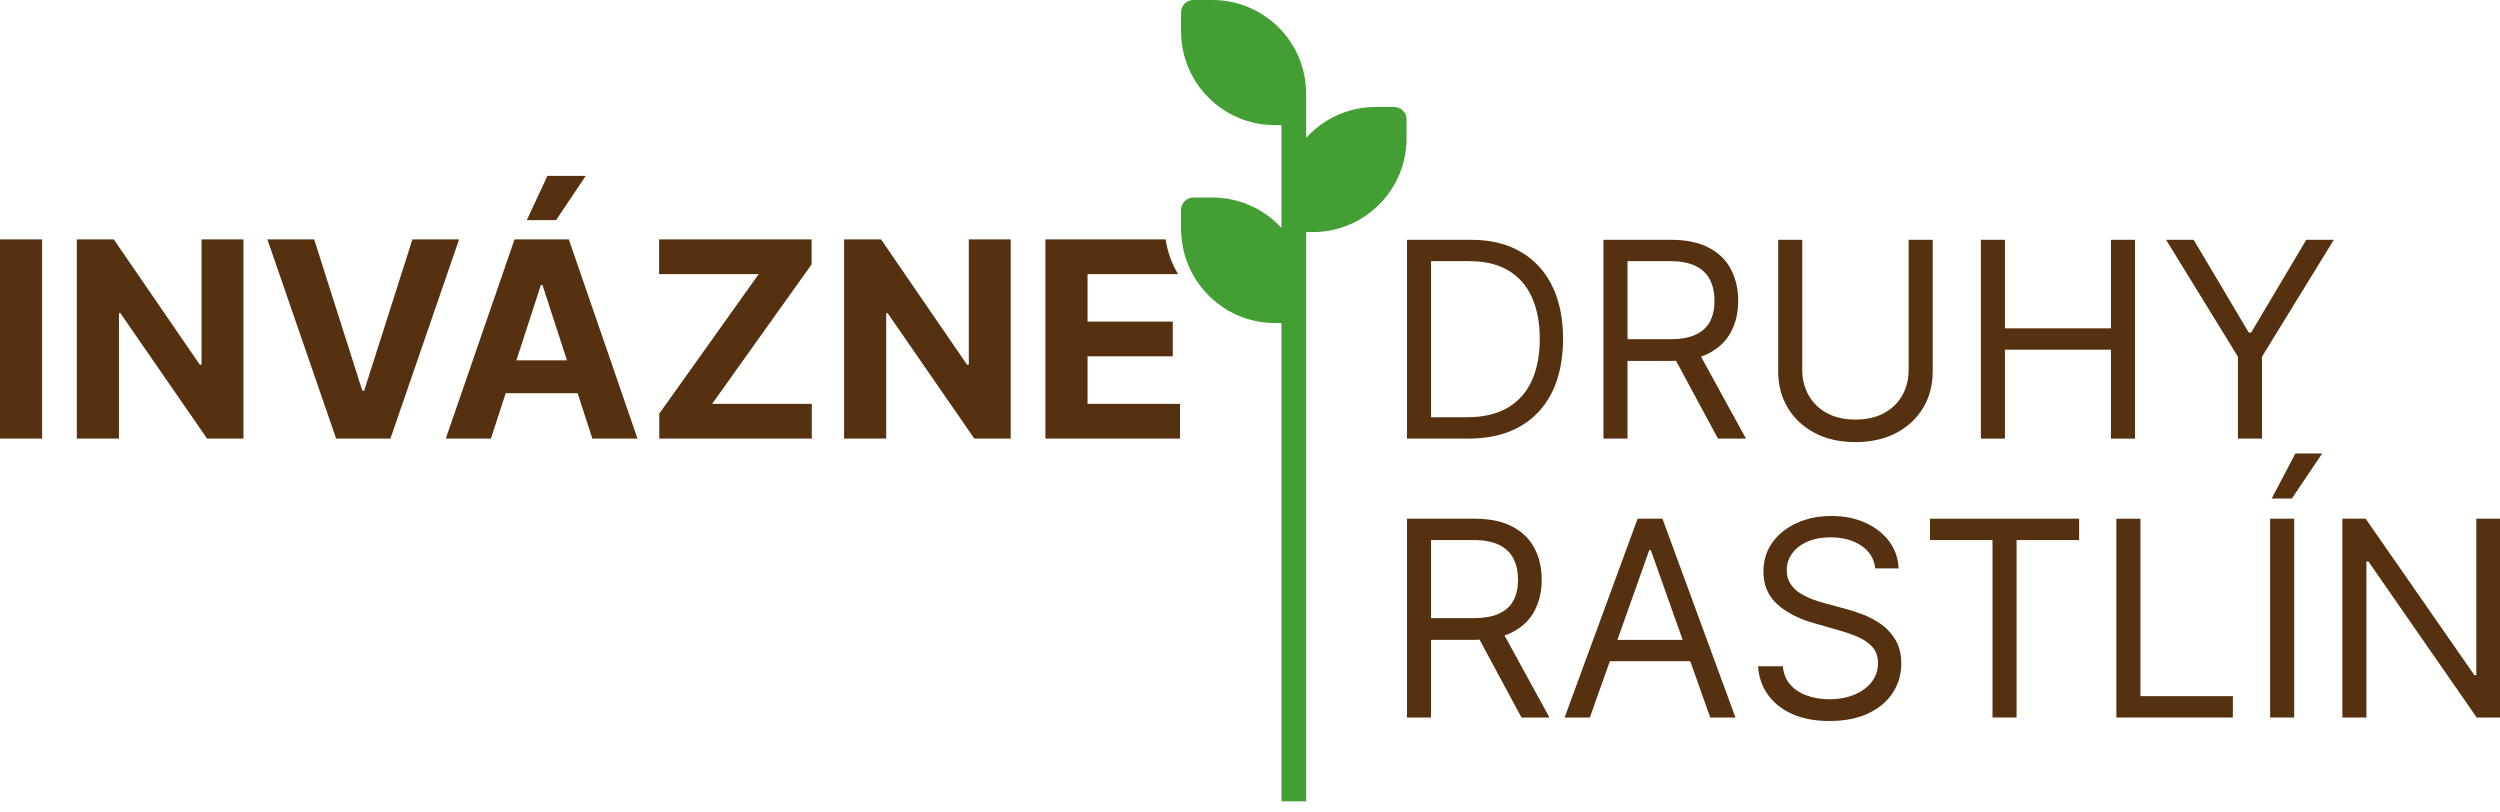
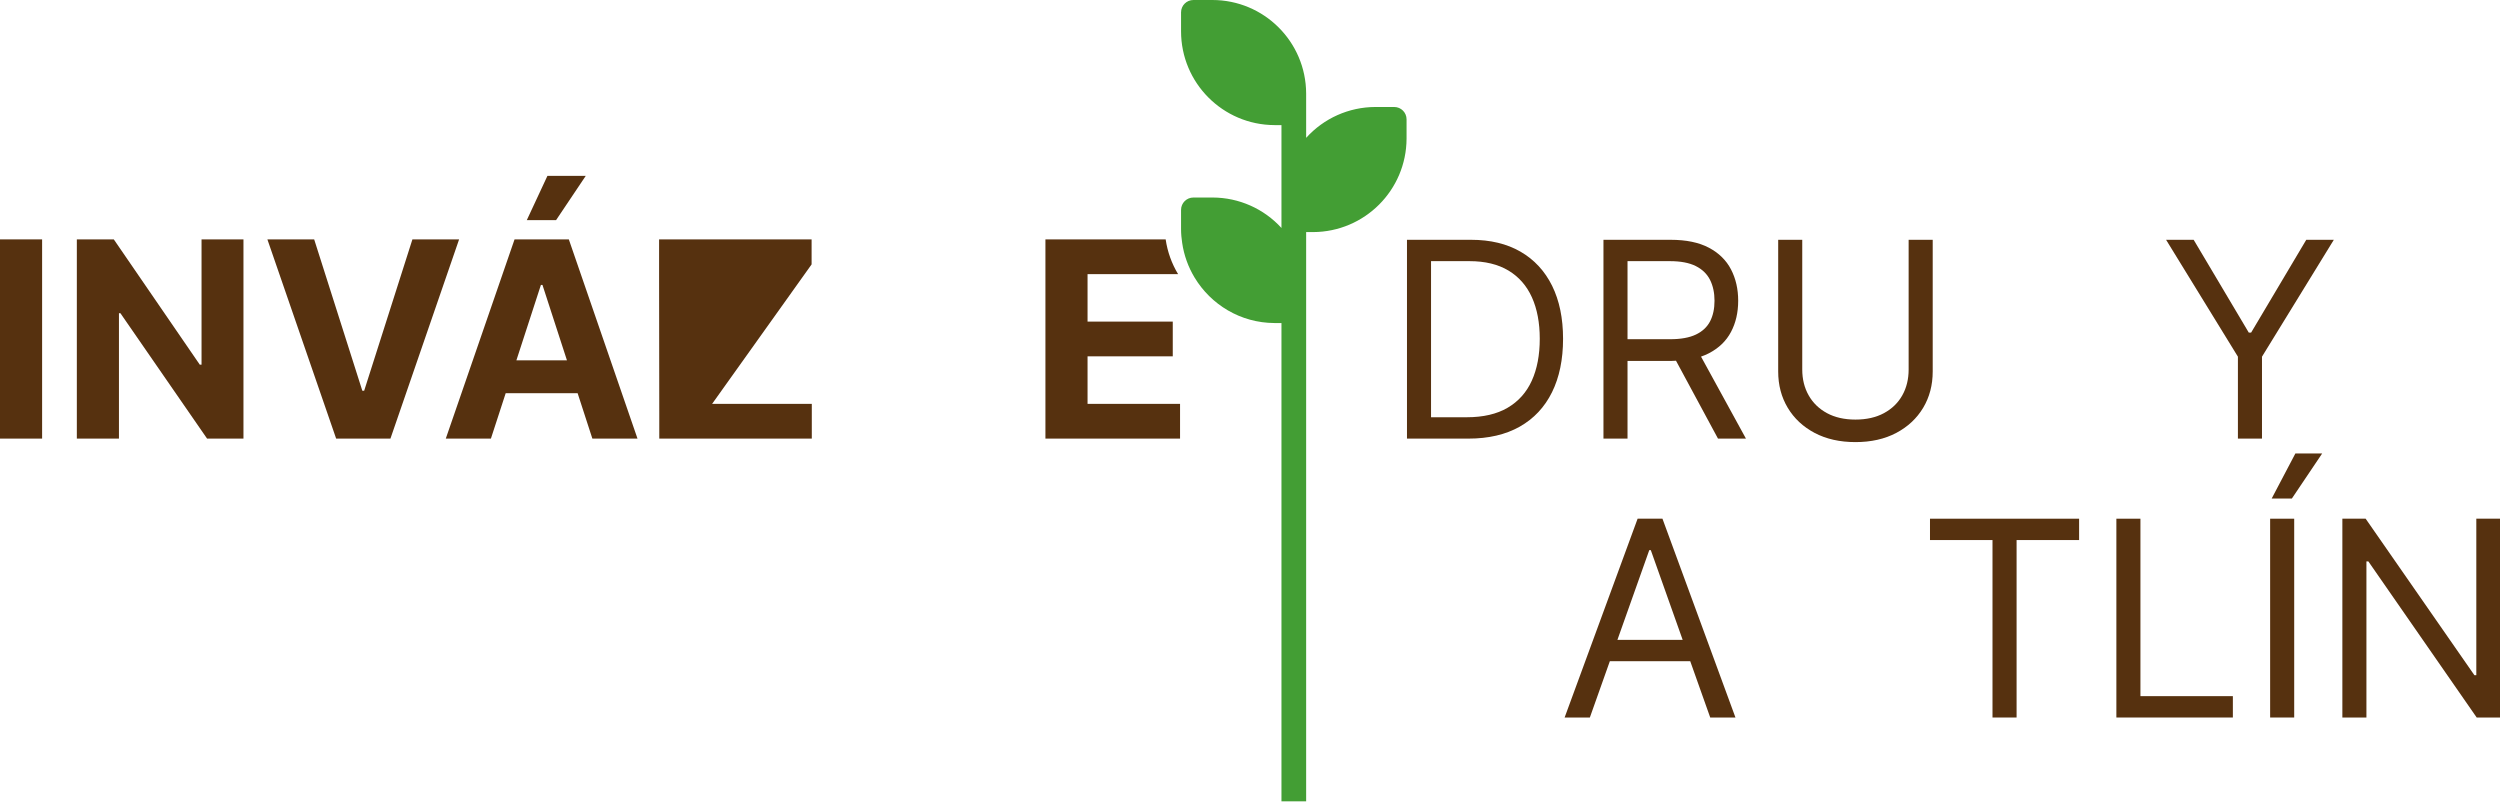
<svg xmlns="http://www.w3.org/2000/svg" width="200" height="65" viewBox="0 0 200 65" fill="none">
  <g id="Layer_1" clip-path="url(#clip0_396_2)">
    <path id="Vector" d="M3.369 19.151H0V35.088H3.369V19.151Z" fill="#56310F" />
    <path id="Vector_2" d="M16.123 29.174H15.983L9.104 19.151H6.147V35.088H9.516V25.058H9.634L16.566 35.088H19.477V19.151H16.123V29.174Z" fill="#56310F" />
    <path id="Vector_3" d="M32.993 19.151L29.133 31.259H28.986L25.134 19.151H21.391L26.892 35.088H31.235L36.728 19.151H32.993Z" fill="#56310F" />
    <path id="Vector_4" d="M41.164 19.151L35.663 35.088H39.273L40.456 31.454H46.209L47.389 35.088H51L45.506 19.151H41.164ZM41.312 28.824L43.273 22.793H43.397L45.355 28.824H41.312Z" fill="#56310F" />
    <path id="Vector_5" d="M46.86 14.07H43.794L42.144 17.611H44.486L46.86 14.07Z" fill="#56310F" />
-     <path id="Vector_6" d="M64.928 21.151V19.151H52.727V21.93H60.696L52.742 33.088V35.088H64.944V32.31H56.968L64.928 21.151Z" fill="#56310F" />
-     <path id="Vector_7" d="M77.503 29.174H77.362L70.484 19.151H67.527V35.088H70.896V25.058H71.014L77.947 35.088H80.857V19.151H77.503V29.174Z" fill="#56310F" />
+     <path id="Vector_6" d="M64.928 21.151V19.151H52.727V21.93L52.742 33.088V35.088H64.944V32.31H56.968L64.928 21.151Z" fill="#56310F" />
    <path id="Vector_8" d="M83.634 19.151V35.088H94.404V32.31H87.004V28.505H93.821V25.727H87.004V21.93H94.247C93.743 21.095 93.399 20.156 93.253 19.151L83.634 19.151Z" fill="#56310F" />
    <path id="Vector_9" d="M111.537 8.559H110.023C107.914 8.565 105.905 9.462 104.492 11.028V7.473C104.474 3.34 101.119 0 96.987 0H95.472C94.927 0 94.484 0.442 94.484 0.988V2.502C94.484 6.635 97.825 9.99 101.957 10.008H102.517V18.238C101.107 16.692 99.112 15.808 97.019 15.802H95.472C94.927 15.802 94.484 16.244 94.484 16.79V18.337C94.484 18.708 94.52 19.07 94.573 19.427C94.719 20.432 95.063 21.371 95.567 22.205C96.875 24.373 99.242 25.831 101.957 25.843H102.517V64.106H104.492V18.567H105.052C109.172 18.549 112.507 15.214 112.525 11.094V9.547C112.525 9.002 112.083 8.559 111.537 8.559Z" fill="#439E34" />
    <path id="Vector_10" d="M121.643 20.135C120.547 19.501 119.225 19.184 117.683 19.184H112.558V35.089H117.465C119.08 35.089 120.452 34.769 121.582 34.13C122.711 33.49 123.569 32.574 124.16 31.381C124.749 30.187 125.045 28.762 125.045 27.105C125.045 25.459 124.752 24.045 124.168 22.861C123.582 21.679 122.741 20.77 121.643 20.135ZM122.545 30.453C122.12 31.39 121.476 32.112 120.611 32.62C119.745 33.127 118.657 33.38 117.341 33.38H114.483V20.892H117.559C118.802 20.892 119.84 21.143 120.673 21.642C121.506 22.142 122.133 22.856 122.553 23.785C122.972 24.715 123.181 25.821 123.181 27.105C123.181 28.4 122.969 29.516 122.545 30.453Z" fill="#56310F" />
    <path id="Vector_11" d="M136.717 28.259C137.509 27.847 138.098 27.279 138.48 26.554C138.863 25.829 139.055 24.998 139.055 24.061C139.055 23.124 138.863 22.288 138.48 21.552C138.098 20.817 137.507 20.239 136.71 19.817C135.912 19.395 134.893 19.184 133.65 19.184H128.277V35.089H130.202V28.876H133.682C133.821 28.876 133.947 28.864 134.08 28.858L137.44 35.089H139.676L136.082 28.529C136.308 28.451 136.52 28.361 136.717 28.259ZM130.202 20.892H133.588C134.448 20.892 135.139 21.023 135.662 21.285C136.184 21.547 136.565 21.915 136.804 22.392C137.042 22.868 137.161 23.424 137.161 24.061C137.161 24.698 137.043 25.246 136.808 25.704C136.571 26.162 136.193 26.515 135.673 26.764C135.153 27.012 134.468 27.137 133.619 27.137H130.202V20.892Z" fill="#56310F" />
    <path id="Vector_12" d="M152.691 29.559C152.691 30.336 152.522 31.026 152.183 31.629C151.844 32.232 151.355 32.706 150.719 33.05C150.083 33.394 149.321 33.567 148.436 33.567C147.551 33.567 146.791 33.394 146.157 33.05C145.523 32.706 145.034 32.232 144.693 31.629C144.351 31.026 144.18 30.336 144.18 29.559V19.184H142.255V29.715C142.255 30.802 142.509 31.771 143.019 32.623C143.529 33.475 144.248 34.145 145.174 34.635C146.101 35.123 147.188 35.368 148.436 35.368C149.684 35.368 150.771 35.123 151.698 34.635C152.624 34.145 153.343 33.475 153.853 32.623C154.363 31.771 154.617 30.802 154.617 29.715V19.184H152.691L152.691 29.559Z" fill="#56310F" />
-     <path id="Vector_13" d="M168.876 26.267H160.395V19.184H158.47V35.089H160.395V27.975H168.876V35.089H170.801V19.184H168.876V26.267Z" fill="#56310F" />
    <path id="Vector_14" d="M180.089 26.609H179.903L175.493 19.184H173.287L179.033 28.534V35.089H180.959V28.534L186.706 19.184H184.501L180.089 26.609Z" fill="#56310F" />
-     <path id="Vector_15" d="M120.999 50.57C121.791 50.159 122.379 49.591 122.762 48.865C123.145 48.141 123.337 47.31 123.337 46.373C123.337 45.436 123.145 44.6 122.762 43.864C122.379 43.129 121.788 42.551 120.991 42.129C120.194 41.707 119.174 41.496 117.932 41.496H112.558V57.401H114.483V51.188H117.963C118.102 51.188 118.228 51.175 118.362 51.17L121.721 57.401H123.957L120.364 50.84C120.589 50.763 120.801 50.673 120.999 50.57ZM114.483 43.204H117.869C118.729 43.204 119.42 43.335 119.943 43.596C120.466 43.858 120.846 44.227 121.085 44.703C121.323 45.18 121.442 45.736 121.442 46.373C121.442 47.01 121.324 47.557 121.089 48.015C120.852 48.474 120.475 48.827 119.955 49.075C119.434 49.324 118.75 49.448 117.9 49.448H114.483V43.204Z" fill="#56310F" />
    <path id="Vector_16" d="M131.009 41.496L125.169 57.401H127.188L128.787 52.897H135.219L136.818 57.401H138.837L132.997 41.496H131.009ZM129.393 51.188L131.941 44.012H132.065L134.613 51.188H129.393Z" fill="#56310F" />
-     <path id="Vector_17" d="M150.483 49.934C150.013 49.605 149.525 49.344 149.015 49.153C148.505 48.962 148.043 48.811 147.628 48.703L146.013 48.268C145.718 48.19 145.395 48.088 145.042 47.961C144.691 47.834 144.353 47.671 144.033 47.472C143.712 47.273 143.449 47.022 143.245 46.718C143.04 46.416 142.938 46.052 142.938 45.627C142.938 45.12 143.085 44.667 143.377 44.268C143.669 43.87 144.078 43.556 144.603 43.328C145.128 43.101 145.744 42.987 146.448 42.987C147.411 42.987 148.224 43.204 148.887 43.639C149.549 44.074 149.927 44.685 150.02 45.472H151.885C151.859 44.67 151.612 43.953 151.142 43.321C150.673 42.689 150.041 42.191 149.244 41.826C148.446 41.461 147.536 41.279 146.51 41.279C145.496 41.279 144.578 41.464 143.758 41.834C142.937 42.204 142.285 42.721 141.8 43.387C141.316 44.052 141.075 44.83 141.075 45.721C141.075 46.792 141.437 47.659 142.162 48.322C142.886 48.985 143.87 49.495 145.113 49.852L147.069 50.411C147.628 50.566 148.149 50.748 148.631 50.955C149.112 51.162 149.5 51.431 149.795 51.762C150.09 52.094 150.238 52.523 150.238 53.051C150.238 53.632 150.067 54.137 149.726 54.57C149.383 55.002 148.92 55.339 148.335 55.579C147.75 55.82 147.09 55.941 146.354 55.941C145.723 55.941 145.134 55.846 144.589 55.657C144.042 55.468 143.592 55.178 143.237 54.788C142.882 54.397 142.679 53.901 142.627 53.3H140.639C140.701 54.17 140.969 54.934 141.443 55.591C141.916 56.248 142.57 56.761 143.399 57.129C144.231 57.497 145.216 57.68 146.354 57.68C147.576 57.68 148.616 57.476 149.472 57.067C150.33 56.658 150.982 56.106 151.43 55.412C151.878 54.719 152.102 53.942 152.102 53.083C152.102 52.337 151.949 51.708 151.643 51.196C151.339 50.683 150.95 50.263 150.483 49.934Z" fill="#56310F" />
    <path id="Vector_18" d="M154.399 43.204H159.4V57.401H161.327V43.204H166.328V41.496H154.399V43.204Z" fill="#56310F" />
    <path id="Vector_19" d="M171.235 41.496H169.31V57.401H178.629V55.692H171.235V41.496Z" fill="#56310F" />
    <path id="Vector_20" d="M183.536 41.496H181.611V57.401H183.536V41.496Z" fill="#56310F" />
    <path id="Vector_21" d="M181.736 39.88H183.351L185.774 36.277H183.631L181.736 39.88Z" fill="#56310F" />
    <path id="Vector_22" d="M198.105 41.496V54.014H197.951L189.252 41.496H187.389V57.401H189.314V44.913H189.469L198.136 57.401H200V41.496H198.105Z" fill="#56310F" />
  </g>
  <defs>
    <clipPath id="clip0_396_2">
      <rect width="200" height="64.106" fill="white" />
    </clipPath>
  </defs>
</svg>